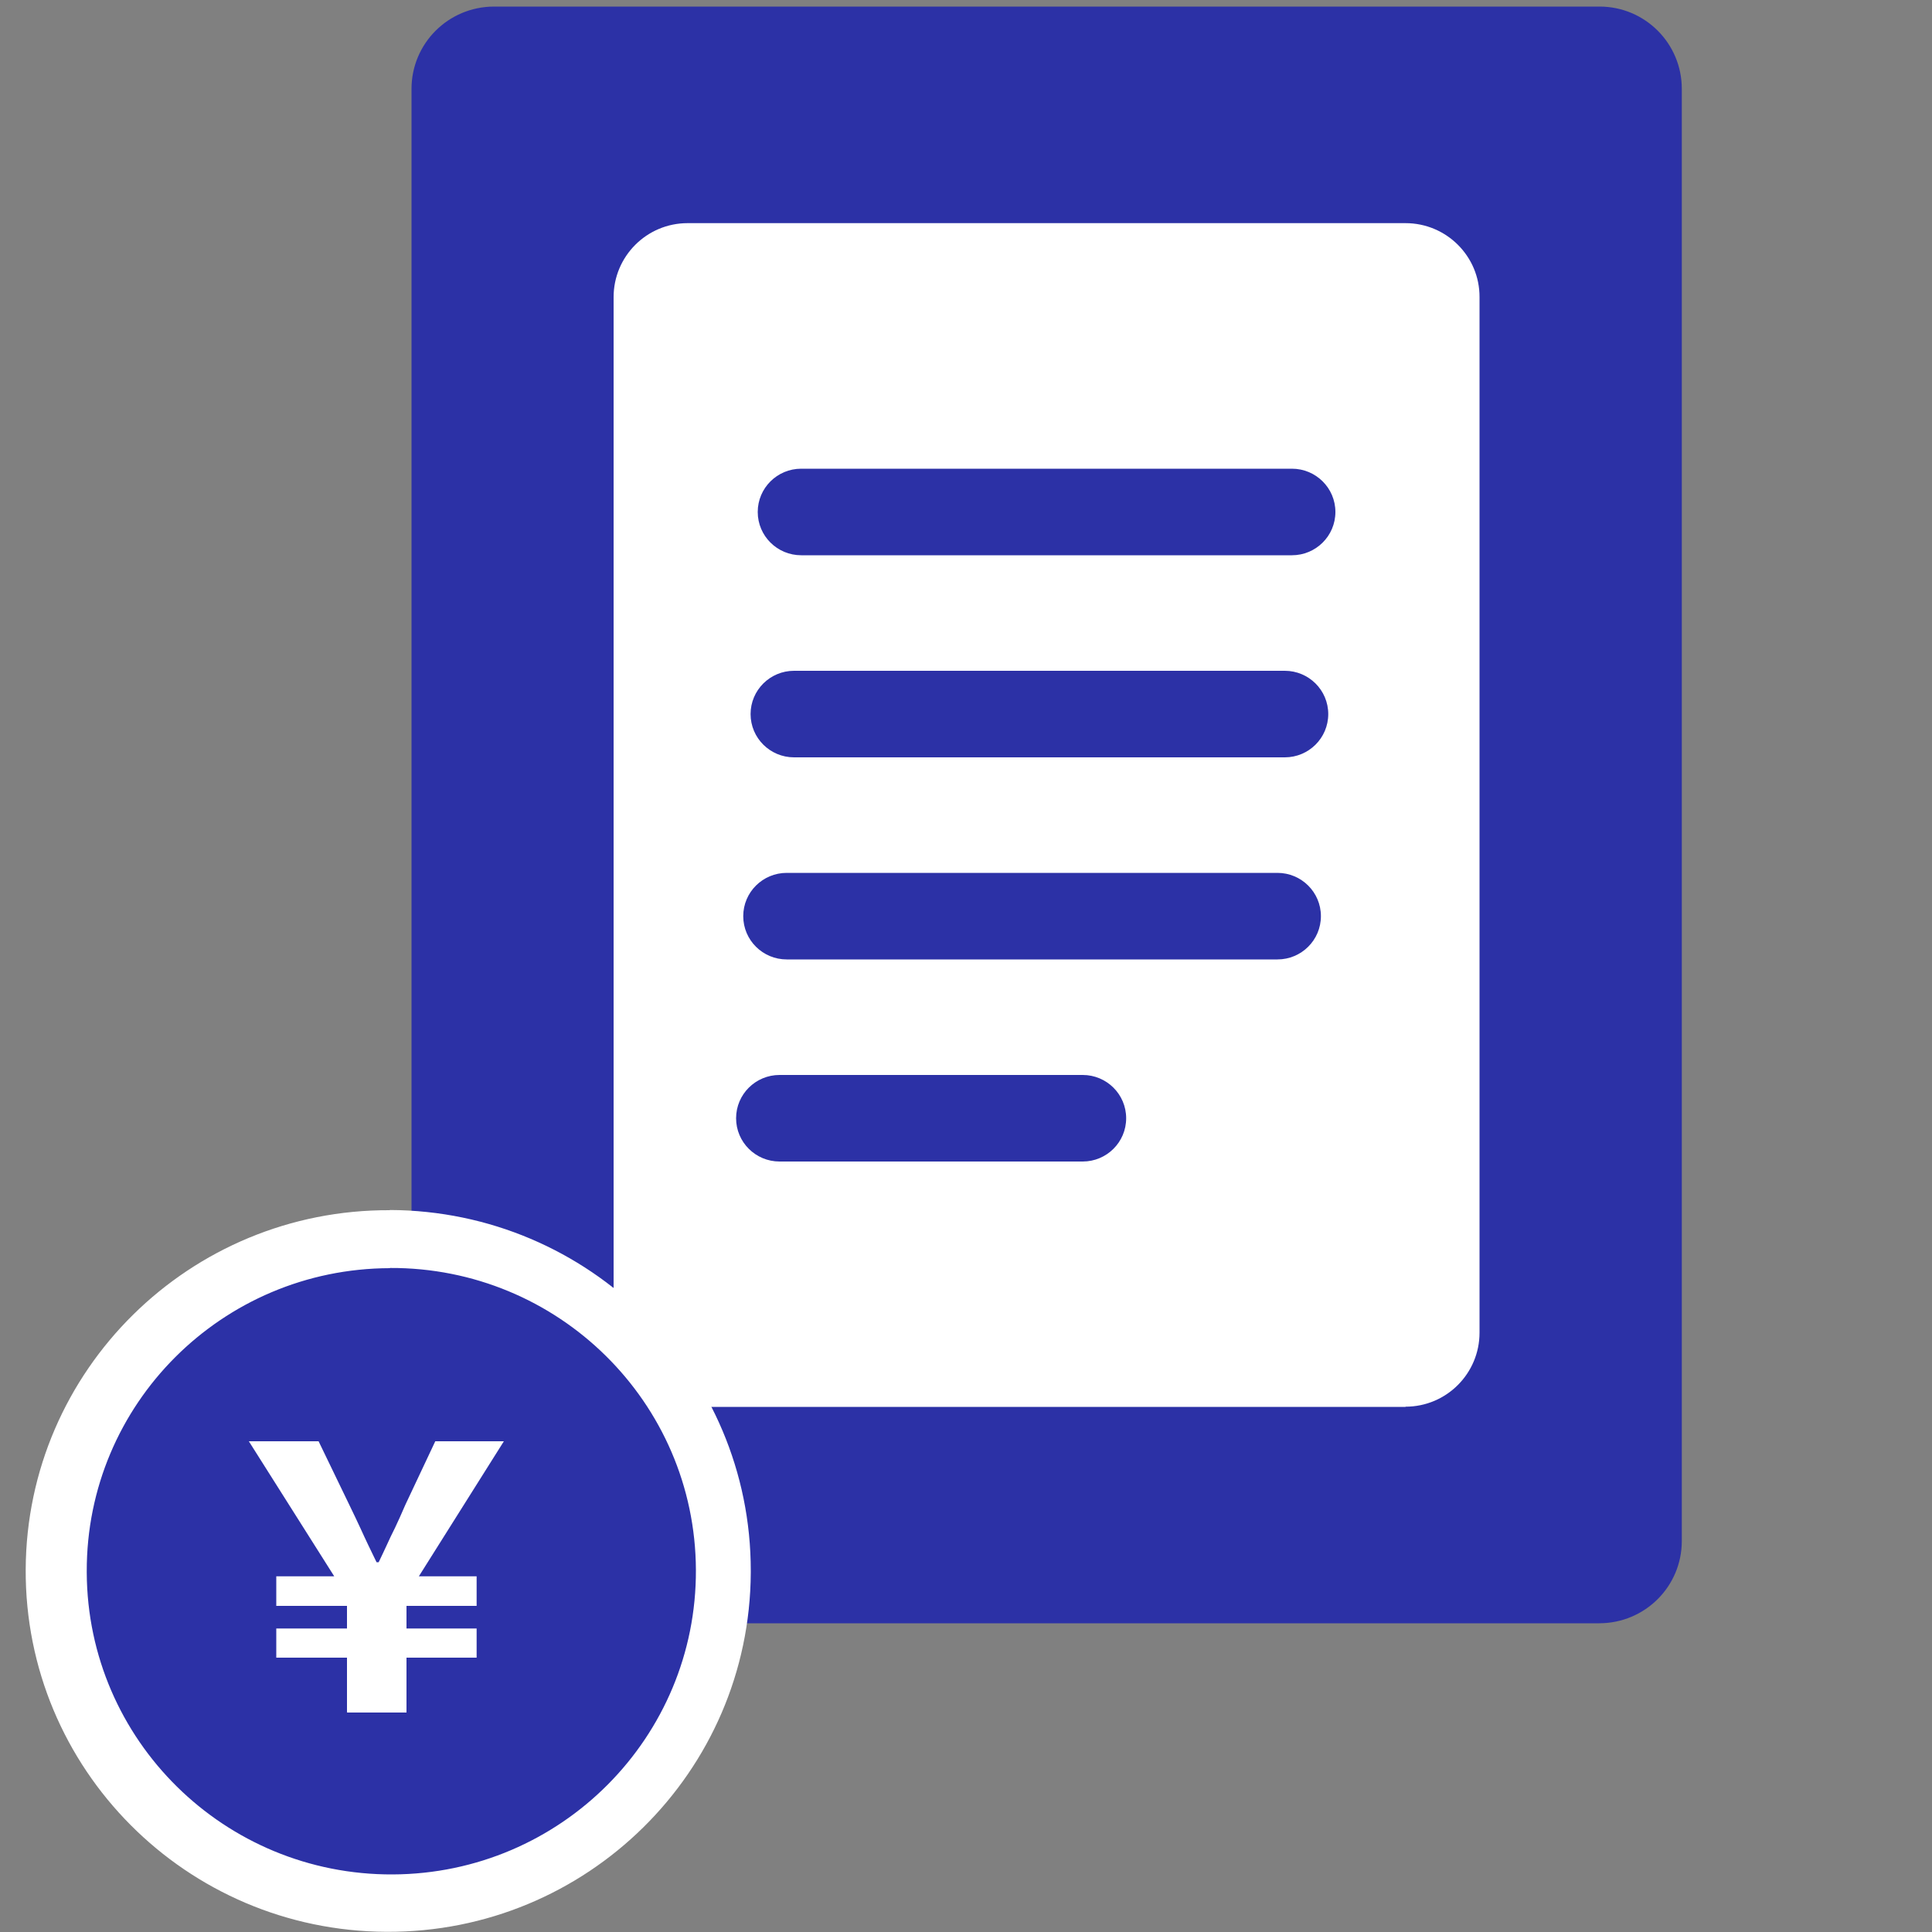
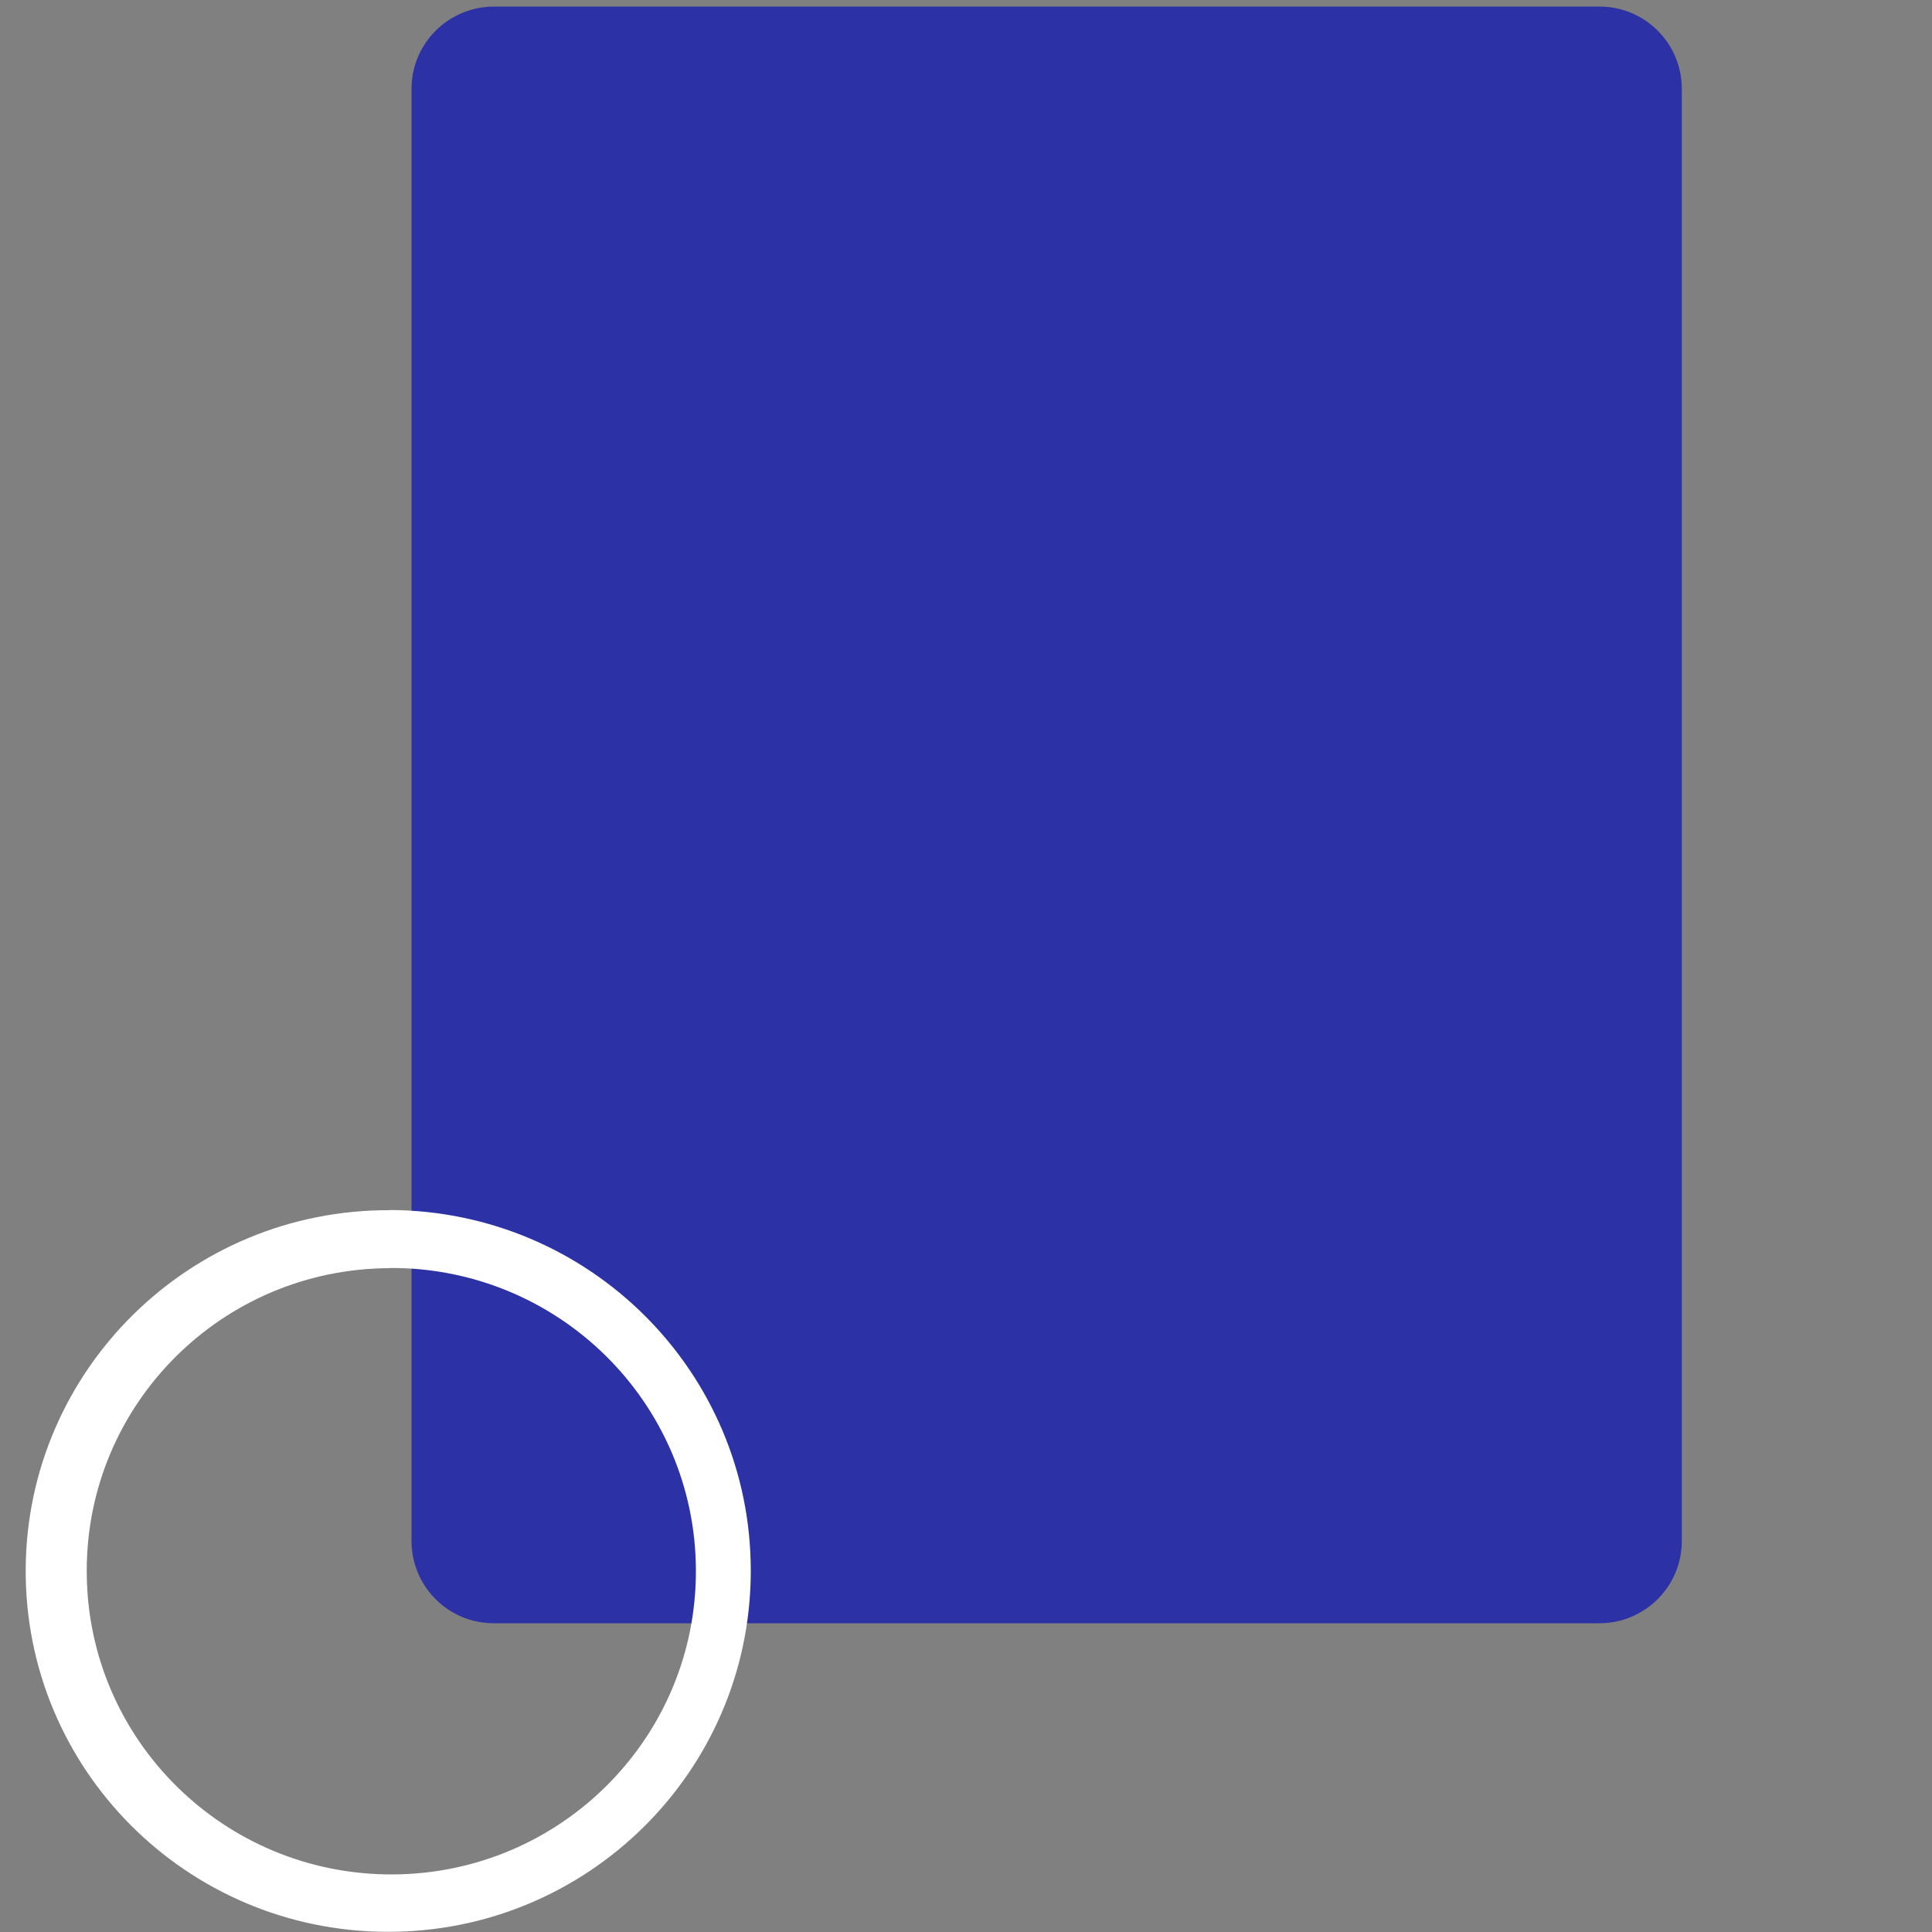
<svg xmlns="http://www.w3.org/2000/svg" id="x" viewBox="0 0 100 100">
  <rect x="0" y="0" width="100" height="100" fill="#808080" stroke="none" />
  <defs>
    <style>.av{fill:#fff;}.aw{fill:#2c31a6;}</style>
  </defs>
  <path id="y" class="aw" d="M82.78,84.02H25.56c-2.36,0-4.26-1.91-4.26-4.26V4.6c0-2.35,1.9-4.25,4.26-4.26h57.23c2.36,0,4.26,1.91,4.26,4.26,0,0,0,0,0,0v75.16c0,2.35-1.9,4.25-4.26,4.26,0,0,0,0,0,0" />
-   <path id="z" class="av" d="M72.75,72.82h-37.16c-2.12,0-3.84-1.72-3.83-3.83V15.38c0-2.11,1.71-3.83,3.83-3.83h37.16c2.12,0,3.84,1.72,3.83,3.83v53.6c0,2.11-1.71,3.83-3.83,3.83" />
-   <path id="aa" class="aw" d="M66.87,28.74h-25.4c-1.24,0-2.25-1-2.25-2.24,0-1.24,1.01-2.24,2.25-2.24h25.4c1.24,0,2.25,1,2.25,2.24,0,1.24-1.01,2.24-2.25,2.24" />
  <path id="ab" class="aw" d="M66.5,39.2h-25.4c-1.24,0-2.25-1-2.25-2.24,0-1.24,1.01-2.24,2.25-2.24h25.4c1.24,0,2.25,1,2.25,2.24,0,1.24-1.01,2.24-2.25,2.24" />
  <path id="ac" class="aw" d="M66.12,49.66h-25.4c-1.24,0-2.25-1-2.25-2.24s1.01-2.24,2.25-2.24h25.4c1.24,0,2.25,1,2.25,2.24s-1.01,2.24-2.25,2.24" />
-   <path id="ad" class="aw" d="M56.04,60.12h-15.69c-1.24,0-2.25-1-2.25-2.24s1.01-2.24,2.25-2.24h15.69c1.24,0,2.25,1,2.25,2.24s-1.01,2.24-2.25,2.24" />
-   <path id="ae" class="aw" d="M20.18,98.5c-9.53.04-17.3-7.62-17.34-17.11s7.65-17.22,17.18-17.26c9.53-.04,17.3,7.62,17.34,17.11,0,.03,0,.05,0,.08.01,9.46-7.68,17.15-17.18,17.18" />
  <path id="af" class="av" d="M20.18,65.63c8.71-.04,15.8,6.95,15.84,15.62.04,8.67-6.98,15.73-15.69,15.77-8.71.04-15.8-6.95-15.84-15.62,0-.02,0-.05,0-.07-.02-8.65,7-15.67,15.69-15.69,0,0,0,0,0,0M20.18,62.64c-10.36-.05-18.8,8.28-18.85,18.59-.05,10.32,8.31,18.72,18.68,18.76,10.36.05,18.8-8.28,18.85-18.59,0-.03,0-.06,0-.09.01-10.29-8.34-18.64-18.68-18.68" />
-   <path id="ag" class="av" d="M17.96,88.63v-2.83h-3.66v-1.51h3.66v-1.17h-3.66v-1.53h3l-4.42-6.99h3.61l1.59,3.29c.24.49.43.9.58,1.22.15.32.28.62.4.86s.26.55.43.89h.11c.16-.34.31-.64.43-.91s.26-.56.42-.88c.15-.32.33-.71.53-1.18l1.55-3.29h3.55l-4.4,6.99h2.99v1.53h-3.63v1.17h3.63v1.51h-3.63v2.84h-3.06Z" />
</svg>